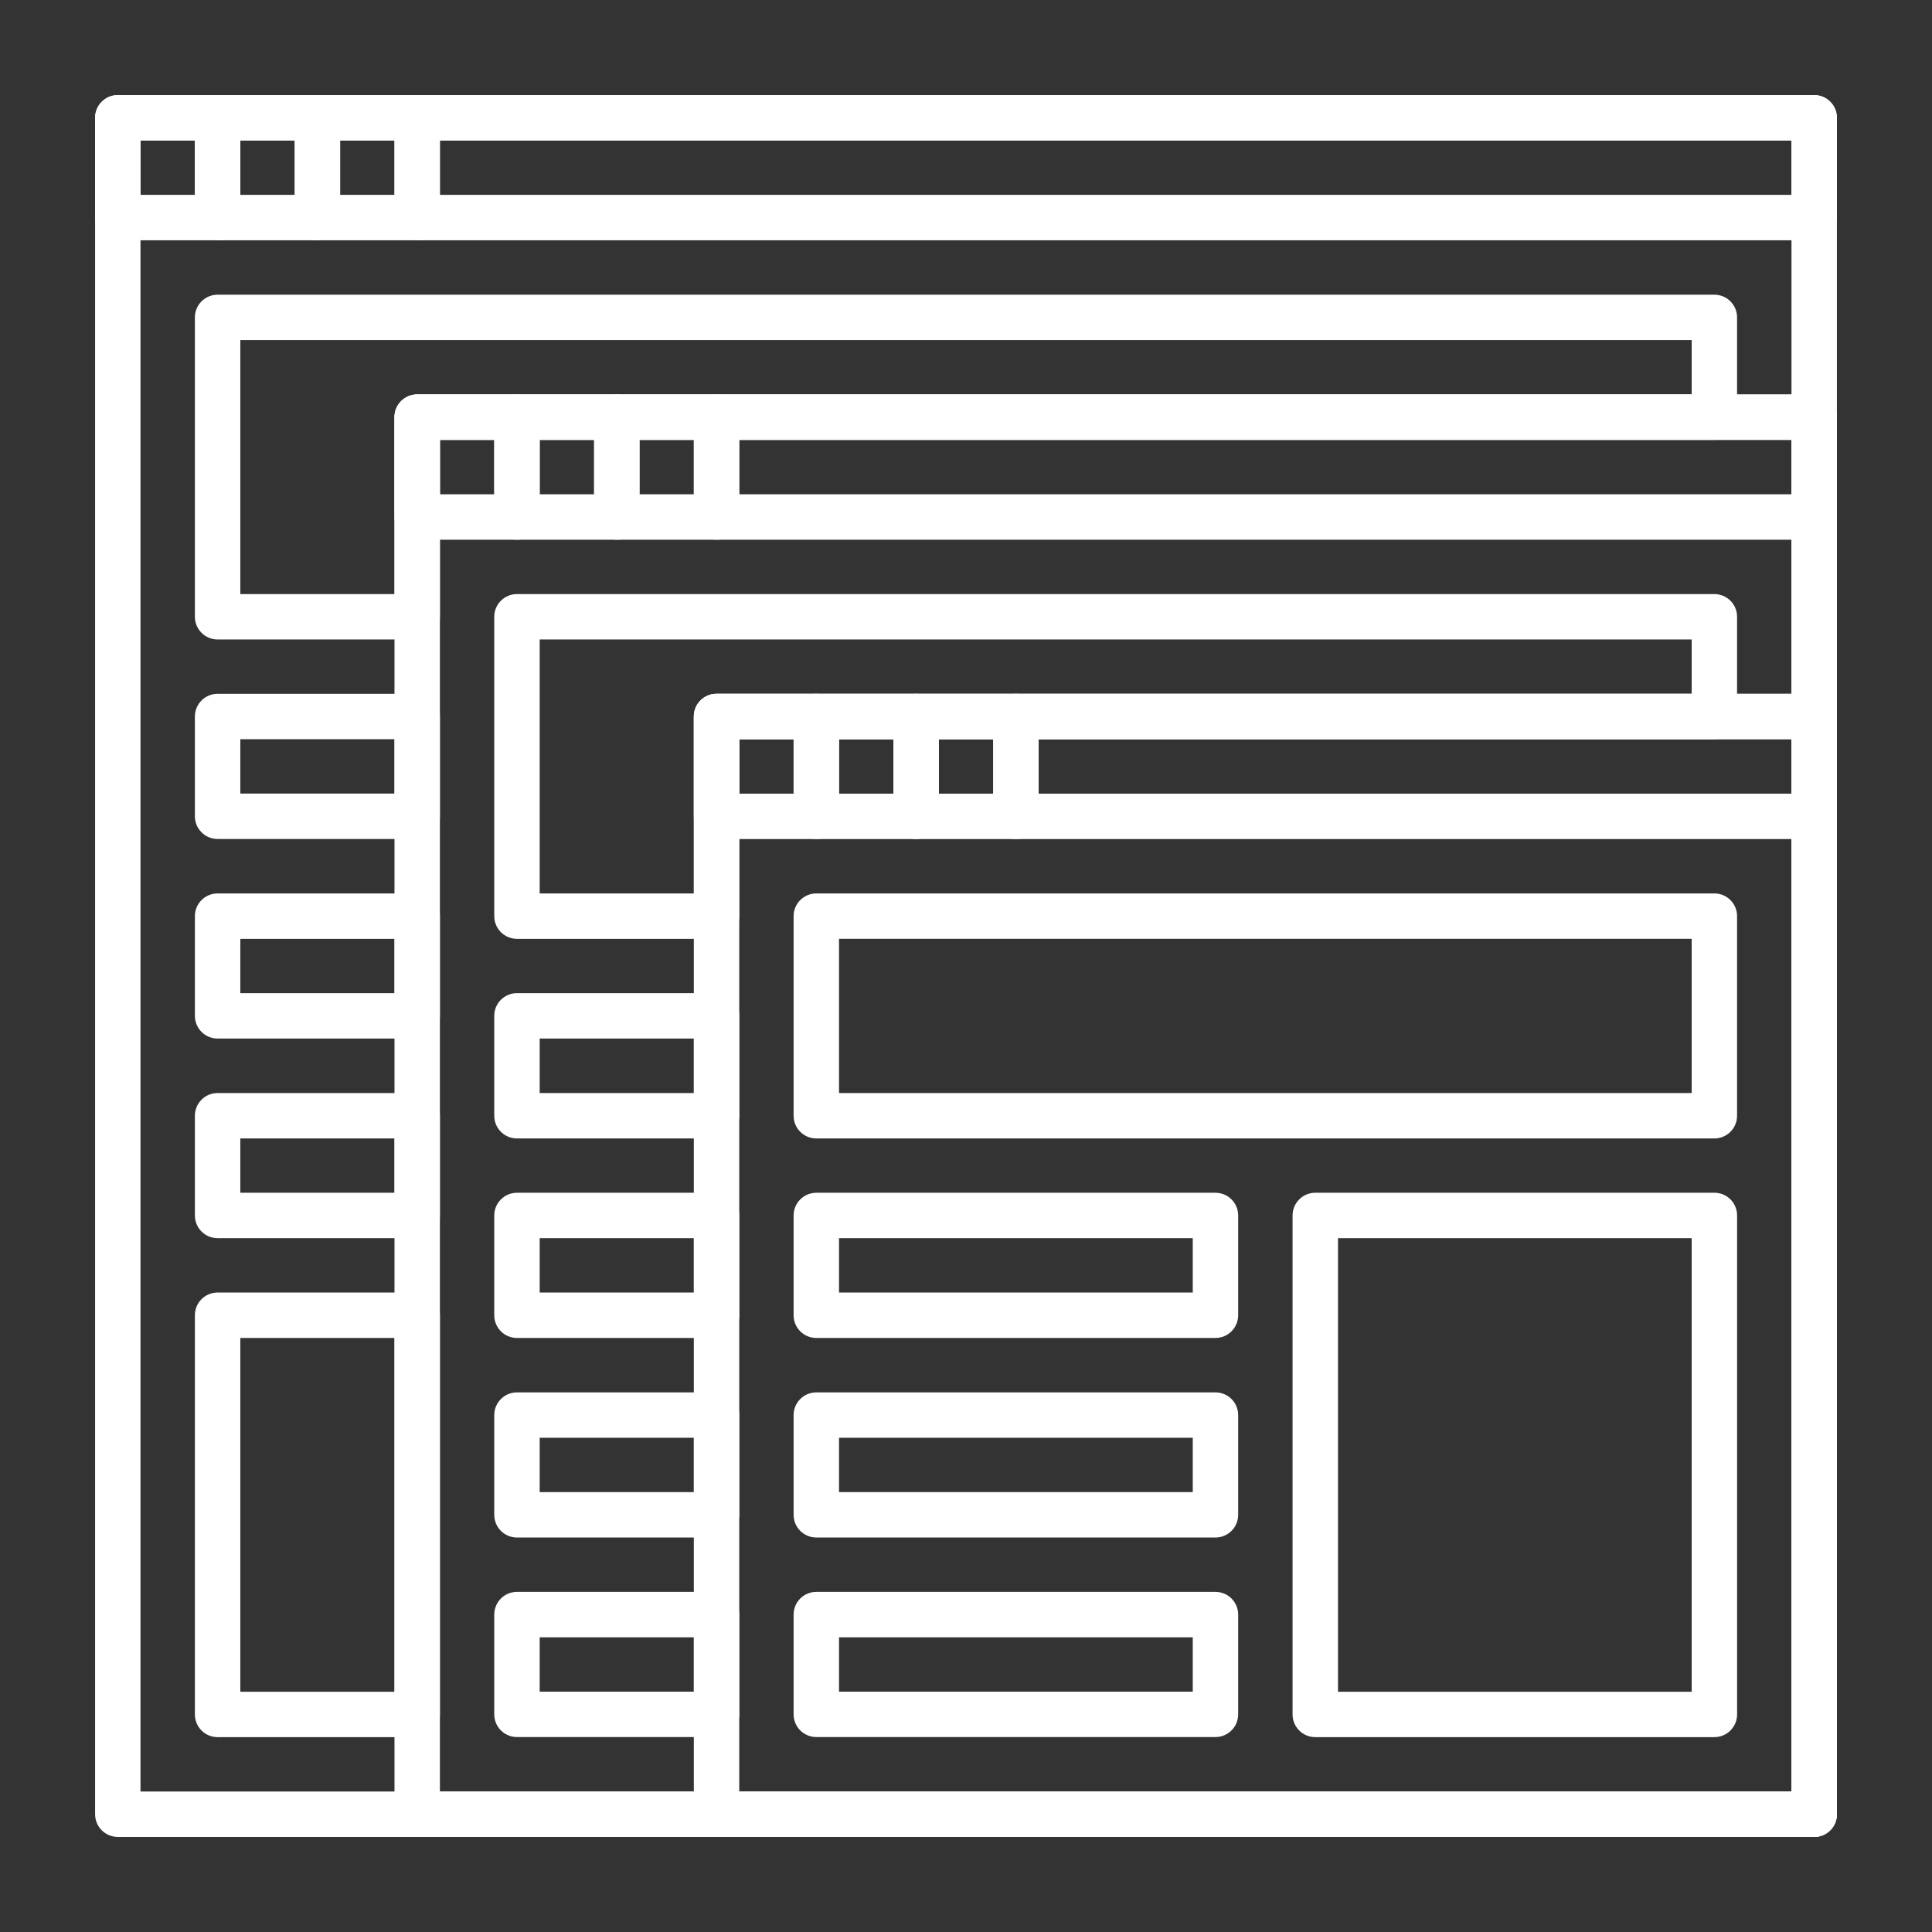
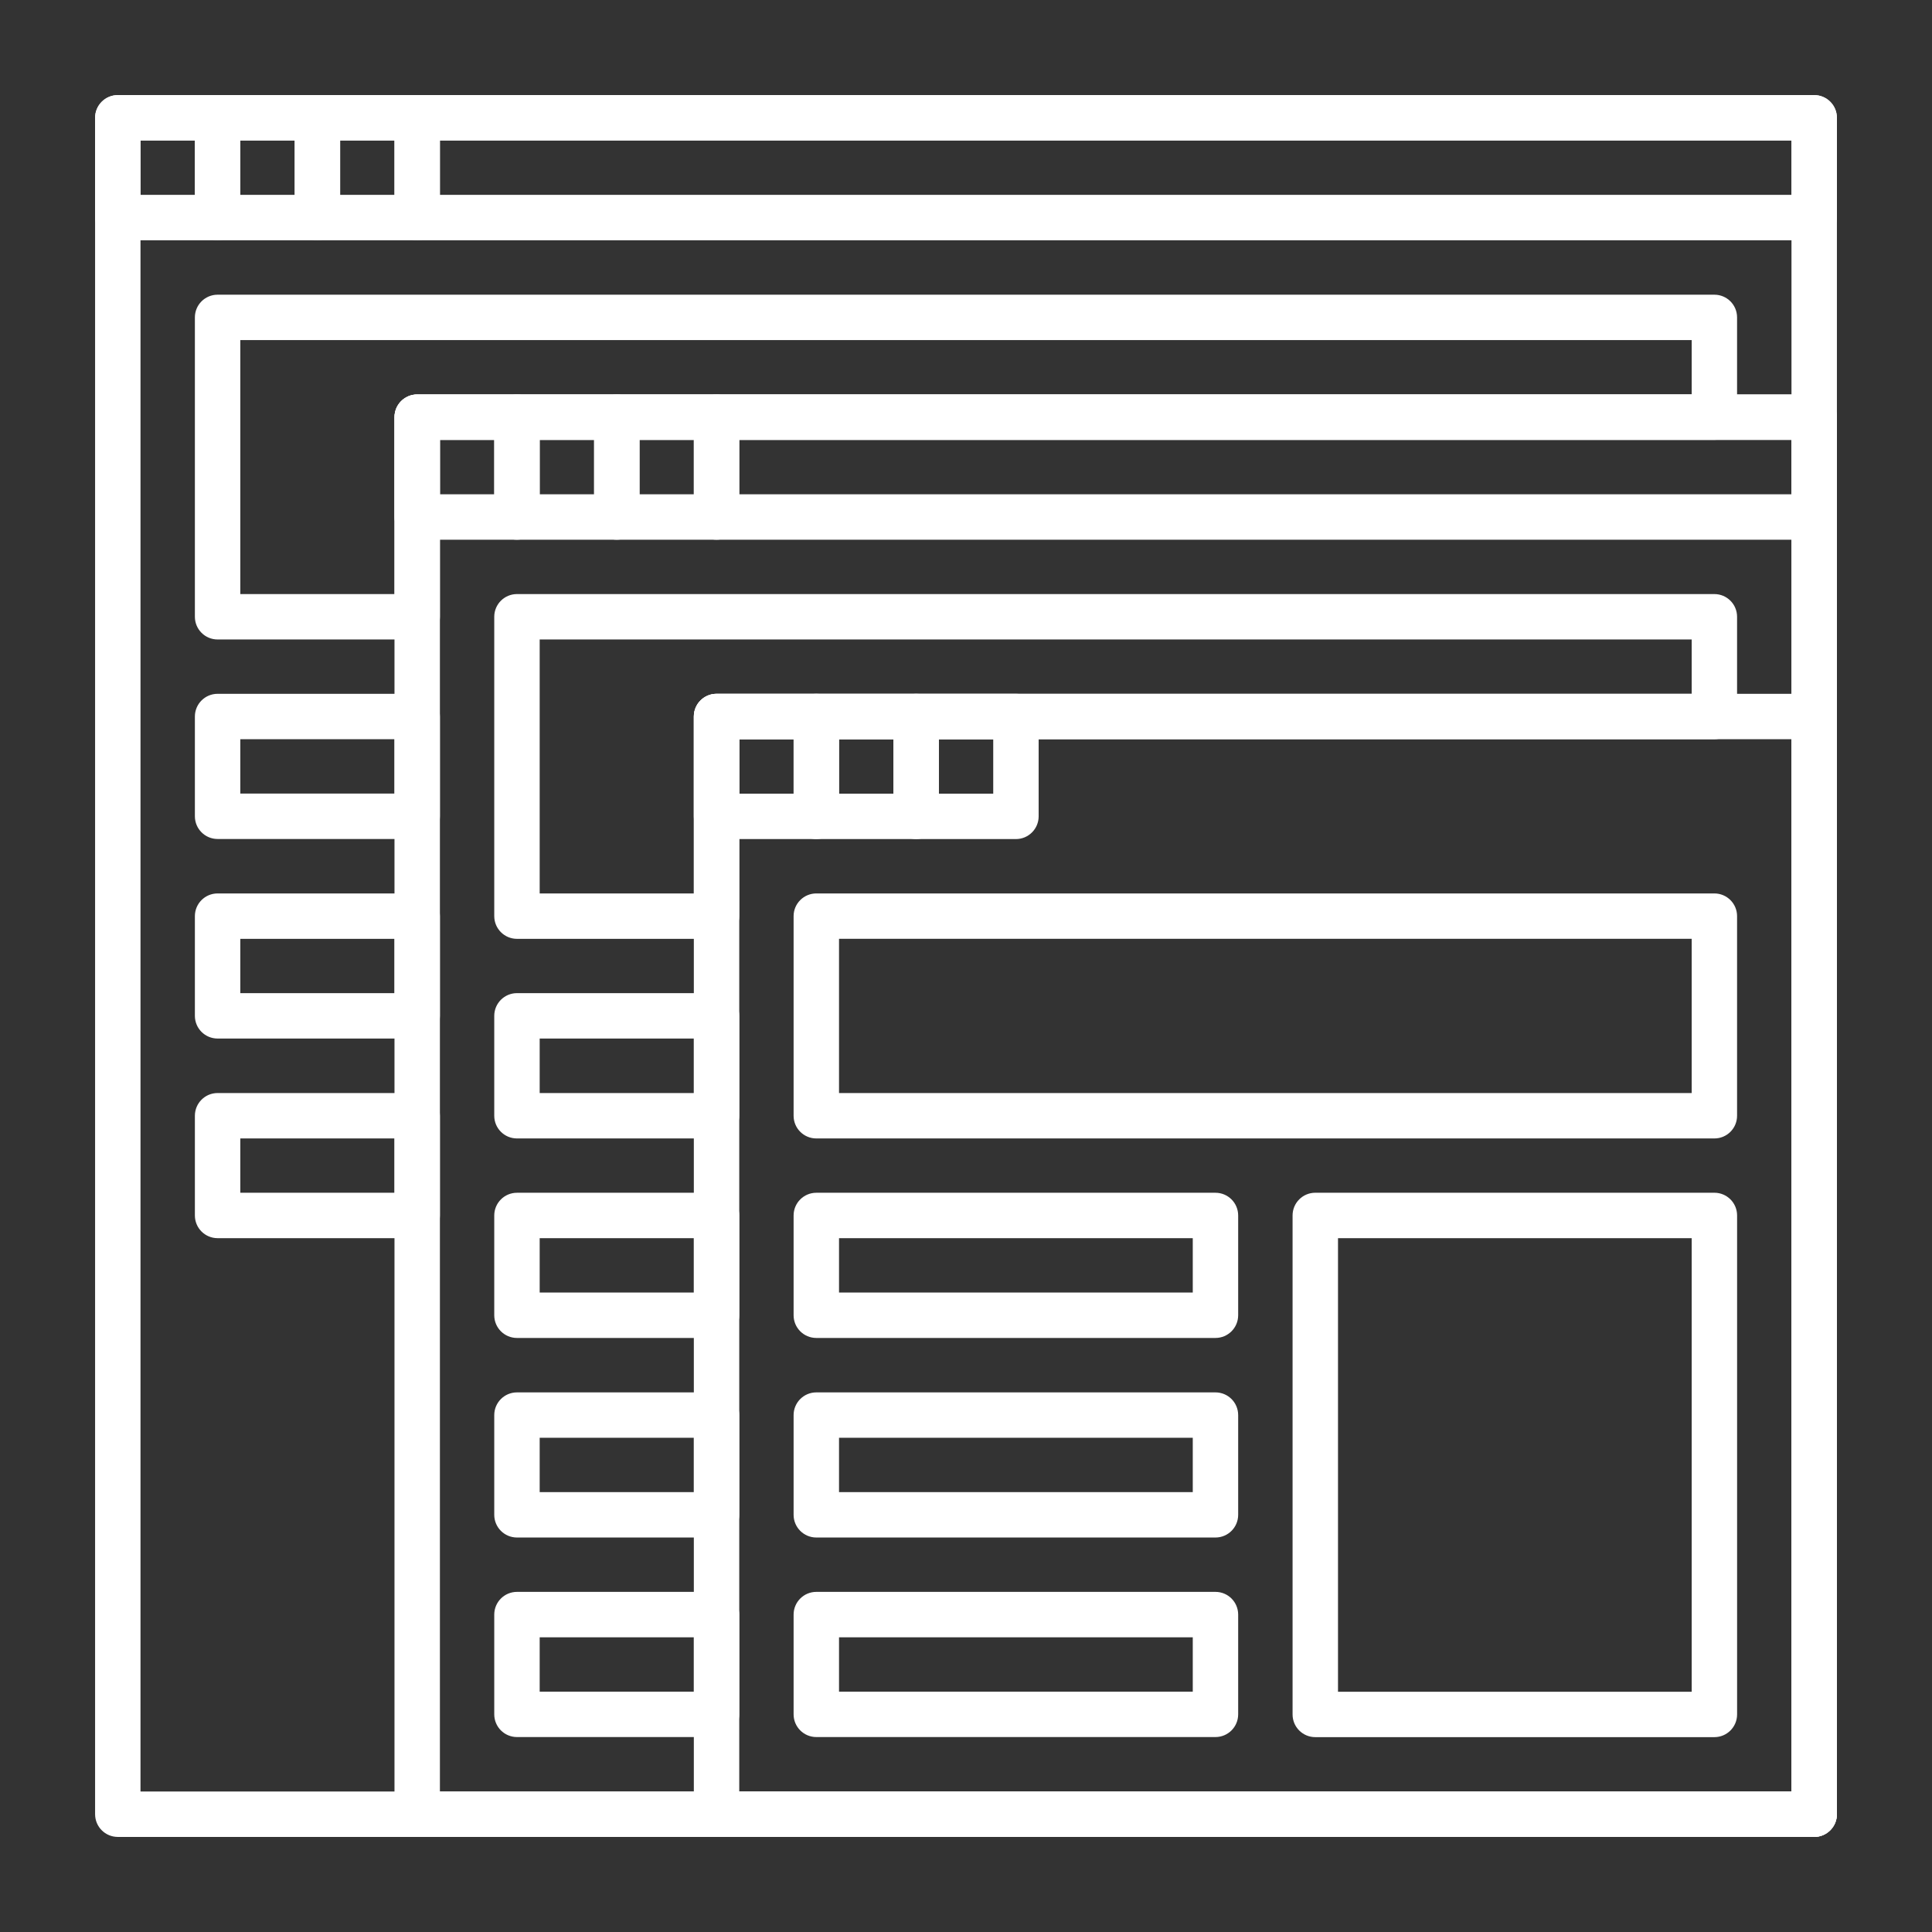
<svg xmlns="http://www.w3.org/2000/svg" version="1.1" x="0px" y="0px" width="86px" height="86px" viewBox="0 0 86 86" enable-background="new 0 0 86 86" xml:space="preserve">
  <rect x="0" y="0" width="86" height="86" fill="#333333" stroke="none" />
  <g>
    <g>
      <path fill="#FFFFFF" d="M80.756,81.768H5.244c-0.559,0-1.011-0.452-1.011-1.011V5.244c0-0.558,0.452-1.011,1.011-1.011h75.512    c0.559,0,1.011,0.453,1.011,1.011v75.513C81.767,81.315,81.314,81.768,80.756,81.768z M6.254,79.746h73.491V6.254H6.254V79.746z" />
    </g>
    <g>
      <path fill="#FFFFFF" d="M80.756,81.768H18.571c-0.559,0-1.011-0.452-1.011-1.011V18.57c0-0.558,0.452-1.011,1.011-1.011h62.185    c0.559,0,1.011,0.453,1.011,1.011v62.187C81.767,81.315,81.314,81.768,80.756,81.768z M19.582,79.746h60.164V19.58H19.582V79.746z    " />
    </g>
    <g>
      <path fill="#FFFFFF" d="M31.897,50.676h-8.885c-0.558,0-1.011-0.451-1.011-1.01v-4.447c0-0.559,0.453-1.011,1.011-1.011h8.885    c0.558,0,1.01,0.452,1.01,1.011v4.447C32.908,50.225,32.455,50.676,31.897,50.676z M24.023,48.655h6.864v-2.426h-6.864V48.655z" />
    </g>
    <g>
      <path fill="#FFFFFF" d="M31.897,59.557h-8.885c-0.558,0-1.011-0.452-1.011-1.011v-4.441c0-0.559,0.453-1.011,1.011-1.011h8.885    c0.558,0,1.01,0.452,1.01,1.011v4.441C32.908,59.104,32.455,59.557,31.897,59.557z M24.023,57.535h6.864v-2.42h-6.864V57.535z" />
    </g>
    <g>
      <path fill="#FFFFFF" d="M31.897,68.44h-8.885c-0.558,0-1.011-0.452-1.011-1.011v-4.438c0-0.559,0.453-1.011,1.011-1.011h8.885    c0.558,0,1.01,0.452,1.01,1.011v4.438C32.908,67.988,32.455,68.44,31.897,68.44z M24.023,66.419h6.864v-2.418h-6.864V66.419z" />
    </g>
    <g>
      <path fill="#FFFFFF" d="M31.897,77.322h-8.885c-0.558,0-1.011-0.452-1.011-1.011v-4.44c0-0.559,0.453-1.011,1.011-1.011h8.885    c0.558,0,1.01,0.452,1.01,1.011v4.44C32.908,76.87,32.455,77.322,31.897,77.322z M24.023,75.302h6.864v-2.42h-6.864V75.302z" />
    </g>
    <g>
      <path fill="#FFFFFF" d="M80.756,24.024H31.896c-0.559,0-1.011-0.453-1.011-1.011V18.57c0-0.558,0.452-1.011,1.011-1.011h48.859    c0.559,0,1.011,0.453,1.011,1.011v4.443C81.767,23.571,81.314,24.024,80.756,24.024z M32.907,22.002h46.838V19.58H32.907V22.002z" />
    </g>
    <g>
      <path fill="#FFFFFF" d="M23.012,24.024h-4.441c-0.559,0-1.011-0.453-1.011-1.011V18.57c0-0.558,0.452-1.011,1.011-1.011h4.441    c0.559,0,1.011,0.453,1.011,1.011v4.443C24.023,23.571,23.571,24.024,23.012,24.024z M19.582,22.002h2.42V19.58h-2.42V22.002z" />
    </g>
    <g>
      <path fill="#FFFFFF" d="M27.456,24.024h-4.444c-0.558,0-1.011-0.453-1.011-1.011V18.57c0-0.558,0.453-1.011,1.011-1.011h4.444    c0.558,0,1.011,0.453,1.011,1.011v4.443C28.467,23.571,28.014,24.024,27.456,24.024z M24.023,22.002h2.423V19.58h-2.423V22.002z" />
    </g>
    <g>
      <path fill="#FFFFFF" d="M31.896,24.024h-4.44c-0.559,0-1.01-0.453-1.01-1.011V18.57c0-0.558,0.452-1.011,1.01-1.011h4.44    c0.558,0,1.01,0.453,1.01,1.011v4.443C32.907,23.571,32.454,24.024,31.896,24.024z M28.467,22.002h2.419V19.58h-2.419V22.002z" />
    </g>
    <g>
      <path fill="#FFFFFF" d="M80.756,81.768H31.896c-0.559,0-1.011-0.452-1.011-1.011V31.895c0-0.558,0.452-1.011,1.011-1.011h48.859    c0.559,0,1.011,0.453,1.011,1.011v48.862C81.767,81.315,81.314,81.768,80.756,81.768z M32.907,79.746h46.838V32.905H32.907V79.746    z" />
    </g>
    <g>
      <path fill="#FFFFFF" d="M76.313,77.326H58.548c-0.559,0-1.011-0.451-1.011-1.01V54.104c0-0.559,0.452-1.011,1.011-1.011h17.765    c0.559,0,1.011,0.452,1.011,1.011v22.212C77.323,76.875,76.871,77.326,76.313,77.326z M59.559,75.306h15.744v-20.19H59.559V75.306    z" />
    </g>
    <g>
      <path fill="#FFFFFF" d="M54.104,59.557H36.337c-0.558,0-1.011-0.452-1.011-1.011v-4.441c0-0.559,0.453-1.011,1.011-1.011h17.767    c0.559,0,1.011,0.452,1.011,1.011v4.441C55.115,59.104,54.663,59.557,54.104,59.557z M37.348,57.535h15.746v-2.42H37.348V57.535z" />
    </g>
    <g>
      <path fill="#FFFFFF" d="M54.104,68.44H36.337c-0.558,0-1.011-0.452-1.011-1.011v-4.438c0-0.559,0.453-1.011,1.011-1.011h17.767    c0.559,0,1.011,0.452,1.011,1.011v4.438C55.115,67.988,54.663,68.44,54.104,68.44z M37.348,66.419h15.746v-2.418H37.348V66.419z" />
    </g>
    <g>
      <path fill="#FFFFFF" d="M54.104,77.322H36.337c-0.558,0-1.011-0.452-1.011-1.011v-4.44c0-0.559,0.453-1.011,1.011-1.011h17.767    c0.559,0,1.011,0.452,1.011,1.011v4.44C55.115,76.87,54.663,77.322,54.104,77.322z M37.348,75.302h15.746v-2.42H37.348V75.302z" />
    </g>
    <g>
      <path fill="#FFFFFF" d="M76.313,50.676H36.337c-0.558,0-1.011-0.451-1.011-1.01V40.78c0-0.558,0.453-1.01,1.011-1.01h39.975    c0.559,0,1.011,0.452,1.011,1.01v8.886C77.323,50.225,76.871,50.676,76.313,50.676z M37.348,48.655h37.955v-6.865H37.348V48.655z" />
    </g>
    <g>
      <path fill="#FFFFFF" d="M31.896,41.791h-8.884c-0.558,0-1.011-0.453-1.011-1.011V27.454c0-0.558,0.453-1.01,1.011-1.01h53.3    c0.559,0,1.011,0.452,1.011,1.01v4.441c0,0.558-0.452,1.01-1.011,1.01H32.907v7.875C32.907,41.338,32.454,41.791,31.896,41.791z     M24.023,39.77h6.863v-7.875c0-0.558,0.452-1.011,1.011-1.011h43.406v-2.419h-51.28V39.77z" />
    </g>
    <g>
-       <path fill="#FFFFFF" d="M80.756,37.35H45.221c-0.559,0-1.011-0.453-1.011-1.011v-4.444c0-0.558,0.452-1.011,1.011-1.011h35.535    c0.559,0,1.011,0.453,1.011,1.011v4.444C81.767,36.897,81.314,37.35,80.756,37.35z M46.231,35.328h33.514v-2.423H46.231V35.328z" />
-     </g>
+       </g>
    <g>
      <path fill="#FFFFFF" d="M36.337,37.35h-4.441c-0.559,0-1.011-0.453-1.011-1.011v-4.444c0-0.558,0.452-1.011,1.011-1.011h4.441    c0.559,0,1.011,0.453,1.011,1.011v4.444C37.348,36.897,36.896,37.35,36.337,37.35z M32.907,35.328h2.42v-2.423h-2.42V35.328z" />
    </g>
    <g>
      <path fill="#FFFFFF" d="M40.78,37.35h-4.443c-0.558,0-1.011-0.453-1.011-1.011v-4.444c0-0.558,0.453-1.011,1.011-1.011h4.443    c0.559,0,1.011,0.453,1.011,1.011v4.444C41.791,36.897,41.339,37.35,40.78,37.35z M37.348,35.328h2.422v-2.423h-2.422V35.328z" />
    </g>
    <g>
      <path fill="#FFFFFF" d="M45.223,37.35h-4.44c-0.559,0-1.01-0.453-1.01-1.011v-4.444c0-0.558,0.452-1.011,1.01-1.011h4.44    c0.559,0,1.011,0.453,1.011,1.011v4.444C46.233,36.897,45.781,37.35,45.223,37.35z M41.793,35.328h2.419v-2.423h-2.419V35.328z" />
    </g>
    <g>
      <path fill="#FFFFFF" d="M80.756,10.696H18.571c-0.559,0-1.011-0.453-1.011-1.011V5.244c0-0.558,0.452-1.011,1.011-1.011h62.185    c0.559,0,1.011,0.453,1.011,1.011v4.441C81.767,10.243,81.314,10.696,80.756,10.696z M19.582,8.674h60.164v-2.42H19.582V8.674z" />
    </g>
    <g>
      <path fill="#FFFFFF" d="M9.686,10.696H5.244c-0.559,0-1.011-0.453-1.011-1.011V5.244c0-0.558,0.452-1.011,1.011-1.011h4.442    c0.558,0,1.011,0.453,1.011,1.011v4.441C10.697,10.243,10.244,10.696,9.686,10.696z M6.254,8.674h2.421v-2.42H6.254V8.674z" />
    </g>
    <g>
      <path fill="#FFFFFF" d="M14.129,10.696H9.686c-0.559,0-1.011-0.453-1.011-1.011V5.244c0-0.558,0.452-1.011,1.011-1.011h4.443    c0.558,0,1.011,0.453,1.011,1.011v4.441C15.14,10.243,14.687,10.696,14.129,10.696z M10.697,8.674h2.422v-2.42h-2.422V8.674z" />
    </g>
    <g>
      <path fill="#FFFFFF" d="M18.571,10.696h-4.442c-0.559,0-1.01-0.453-1.01-1.011V5.244c0-0.558,0.452-1.011,1.01-1.011h4.442    c0.558,0,1.01,0.453,1.01,1.011v4.441C19.582,10.243,19.129,10.696,18.571,10.696z M15.14,8.674h2.421v-2.42H15.14V8.674z" />
    </g>
    <g>
      <path fill="#FFFFFF" d="M18.571,28.465H9.686c-0.559,0-1.011-0.453-1.011-1.011V14.128c0-0.558,0.452-1.01,1.011-1.01h66.626    c0.559,0,1.011,0.452,1.011,1.01v4.441c0,0.558-0.452,1.01-1.011,1.01H19.582v7.874C19.582,28.012,19.129,28.465,18.571,28.465z     M10.697,26.444h6.864V18.57c0-0.558,0.452-1.011,1.011-1.011h56.731v-2.42H10.697V26.444z" />
    </g>
    <g>
-       <path fill="#FFFFFF" d="M18.571,77.326H9.686c-0.559,0-1.011-0.451-1.011-1.01V58.546c0-0.559,0.452-1.011,1.011-1.011h8.885    c0.558,0,1.01,0.452,1.01,1.011v17.771C19.582,76.875,19.129,77.326,18.571,77.326z M10.697,75.306h6.864V59.557h-6.864V75.306z" />
-     </g>
+       </g>
    <g>
      <path fill="#FFFFFF" d="M18.571,37.346H9.686c-0.559,0-1.011-0.453-1.011-1.011v-4.44c0-0.558,0.452-1.011,1.011-1.011h8.885    c0.558,0,1.01,0.453,1.01,1.011v4.44C19.582,36.893,19.129,37.346,18.571,37.346z M10.697,35.324h6.864v-2.419h-6.864V35.324z" />
    </g>
    <g>
      <path fill="#FFFFFF" d="M18.571,46.229H9.686c-0.559,0-1.011-0.452-1.011-1.011V40.78c0-0.558,0.452-1.01,1.011-1.01h8.885    c0.558,0,1.01,0.452,1.01,1.01v4.439C19.582,45.777,19.129,46.229,18.571,46.229z M10.697,44.208h6.864v-2.417h-6.864V44.208z" />
    </g>
    <g>
      <path fill="#FFFFFF" d="M18.571,55.115H9.686c-0.559,0-1.011-0.452-1.011-1.011v-4.438c0-0.559,0.452-1.011,1.011-1.011h8.885    c0.558,0,1.01,0.452,1.01,1.011v4.438C19.582,54.663,19.129,55.115,18.571,55.115z M10.697,53.094h6.864v-2.418h-6.864V53.094z" />
    </g>
  </g>
</svg>